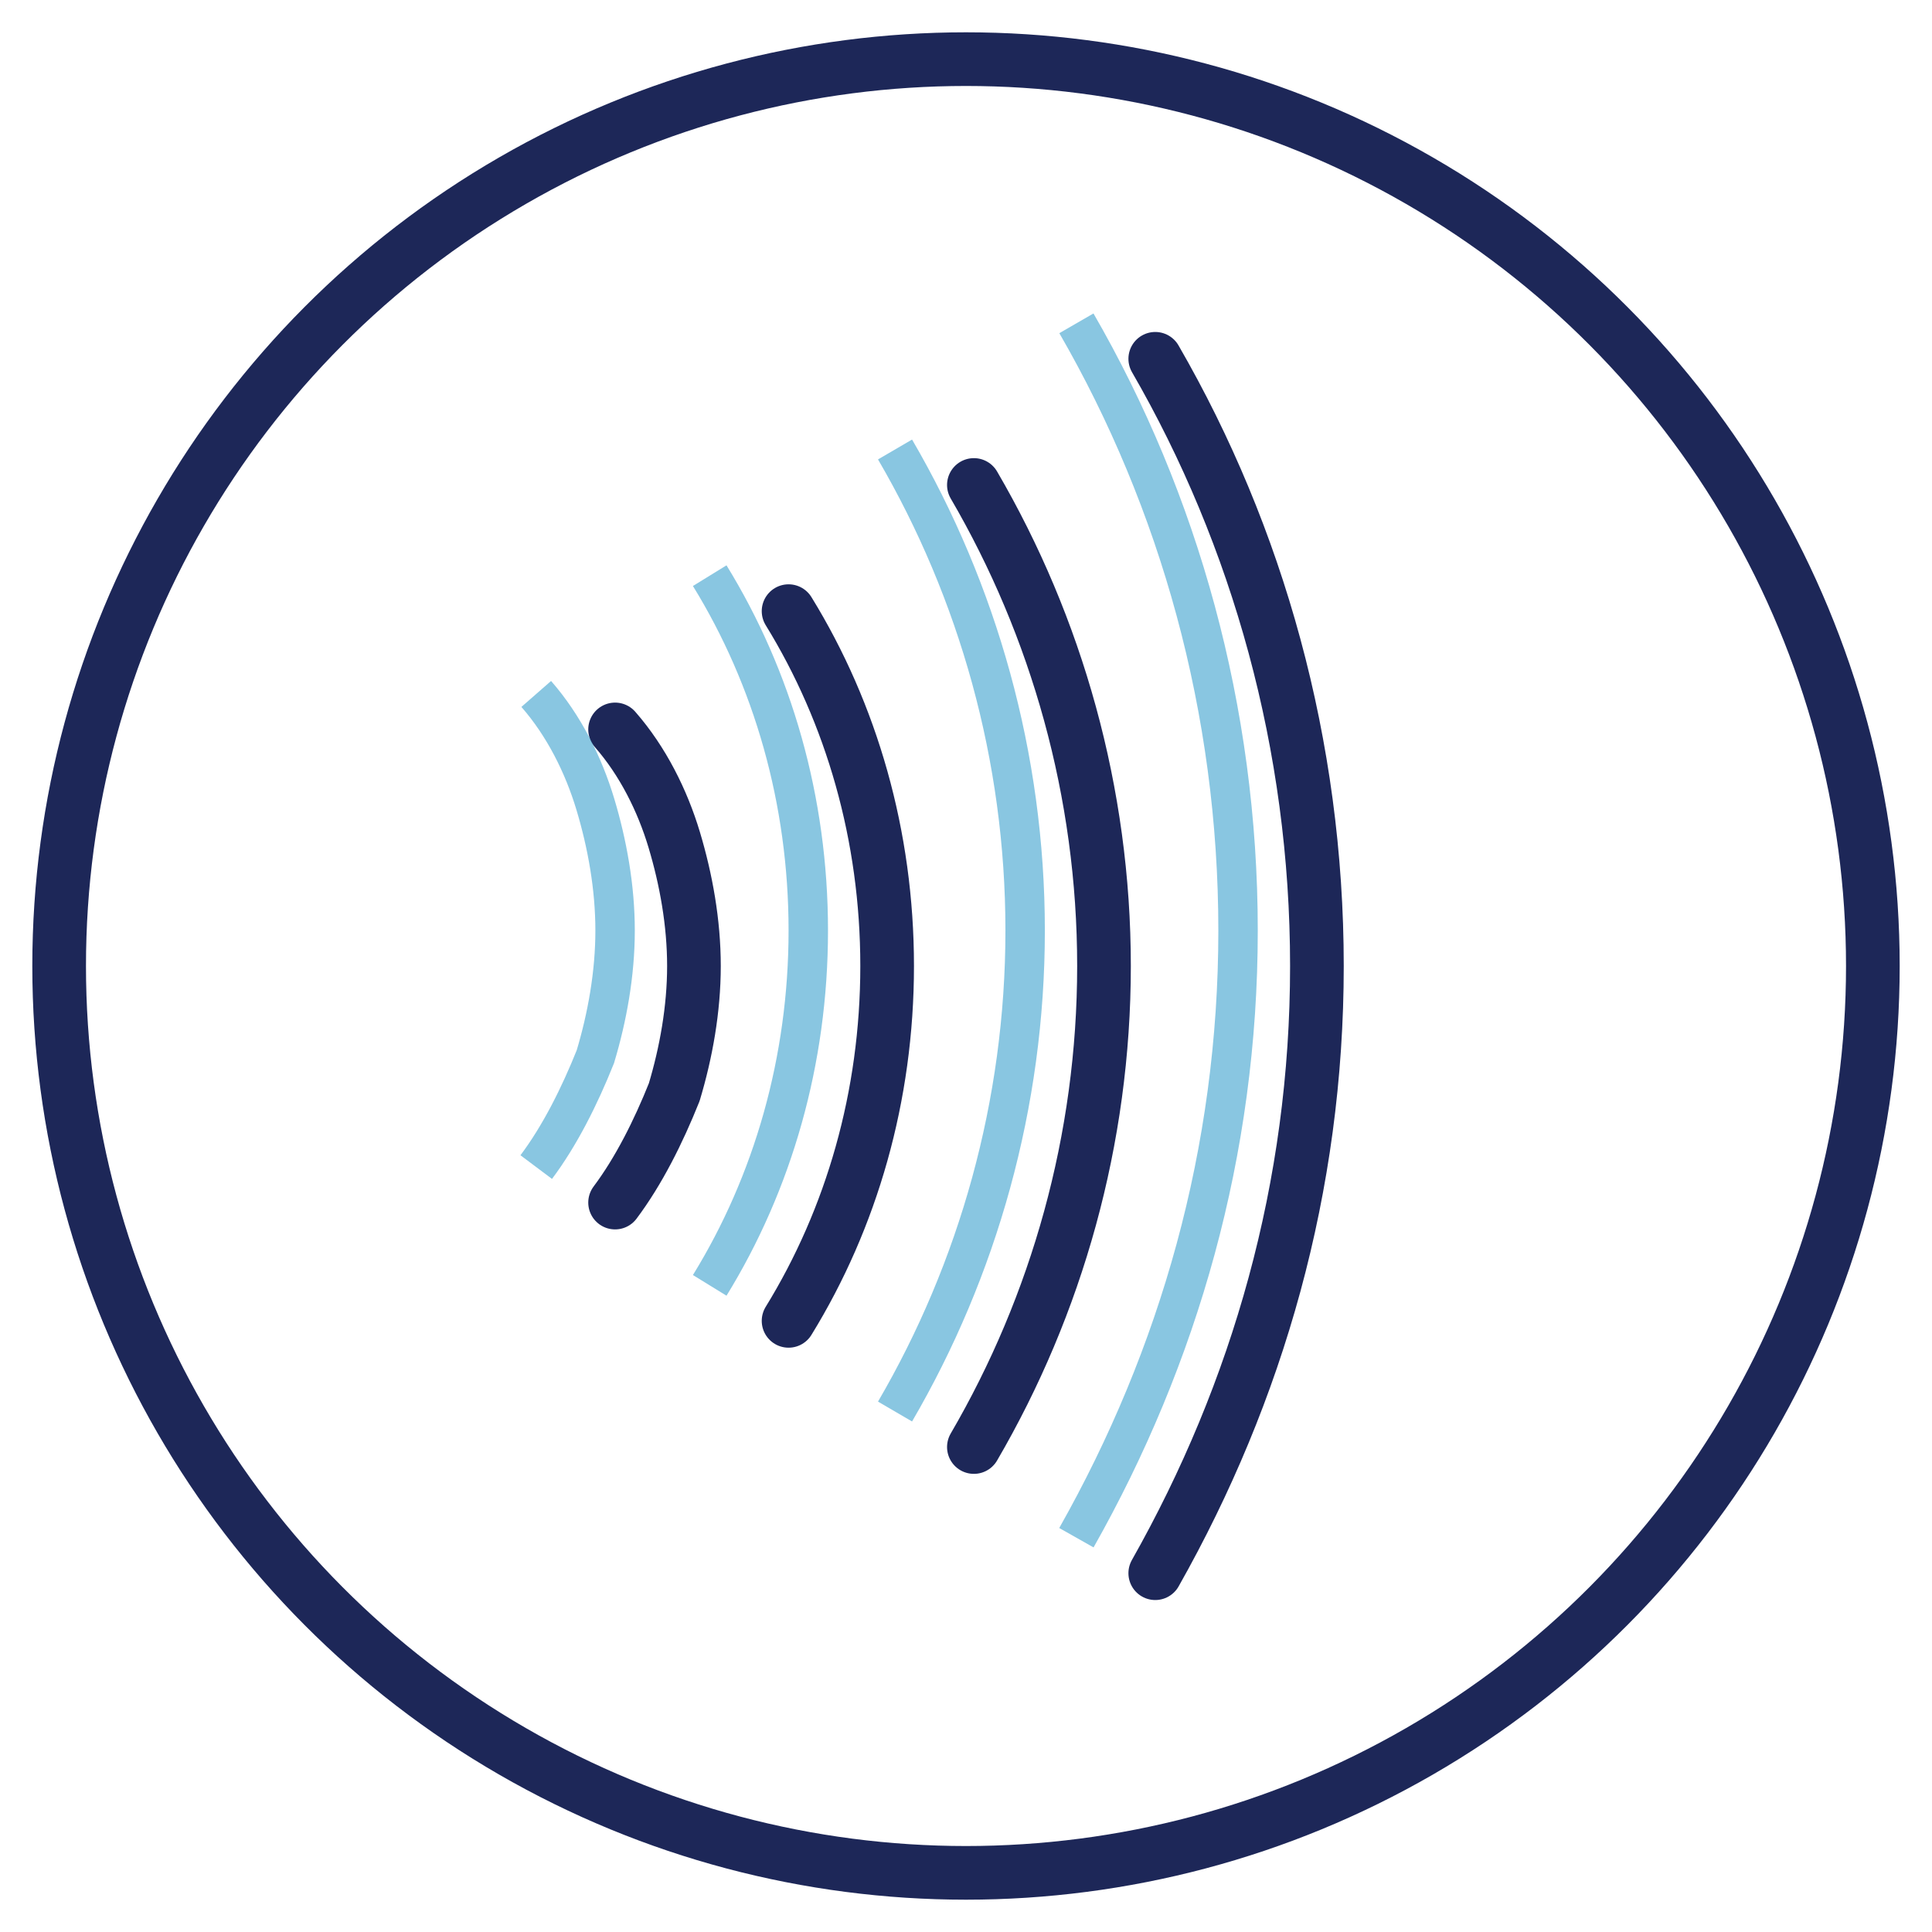
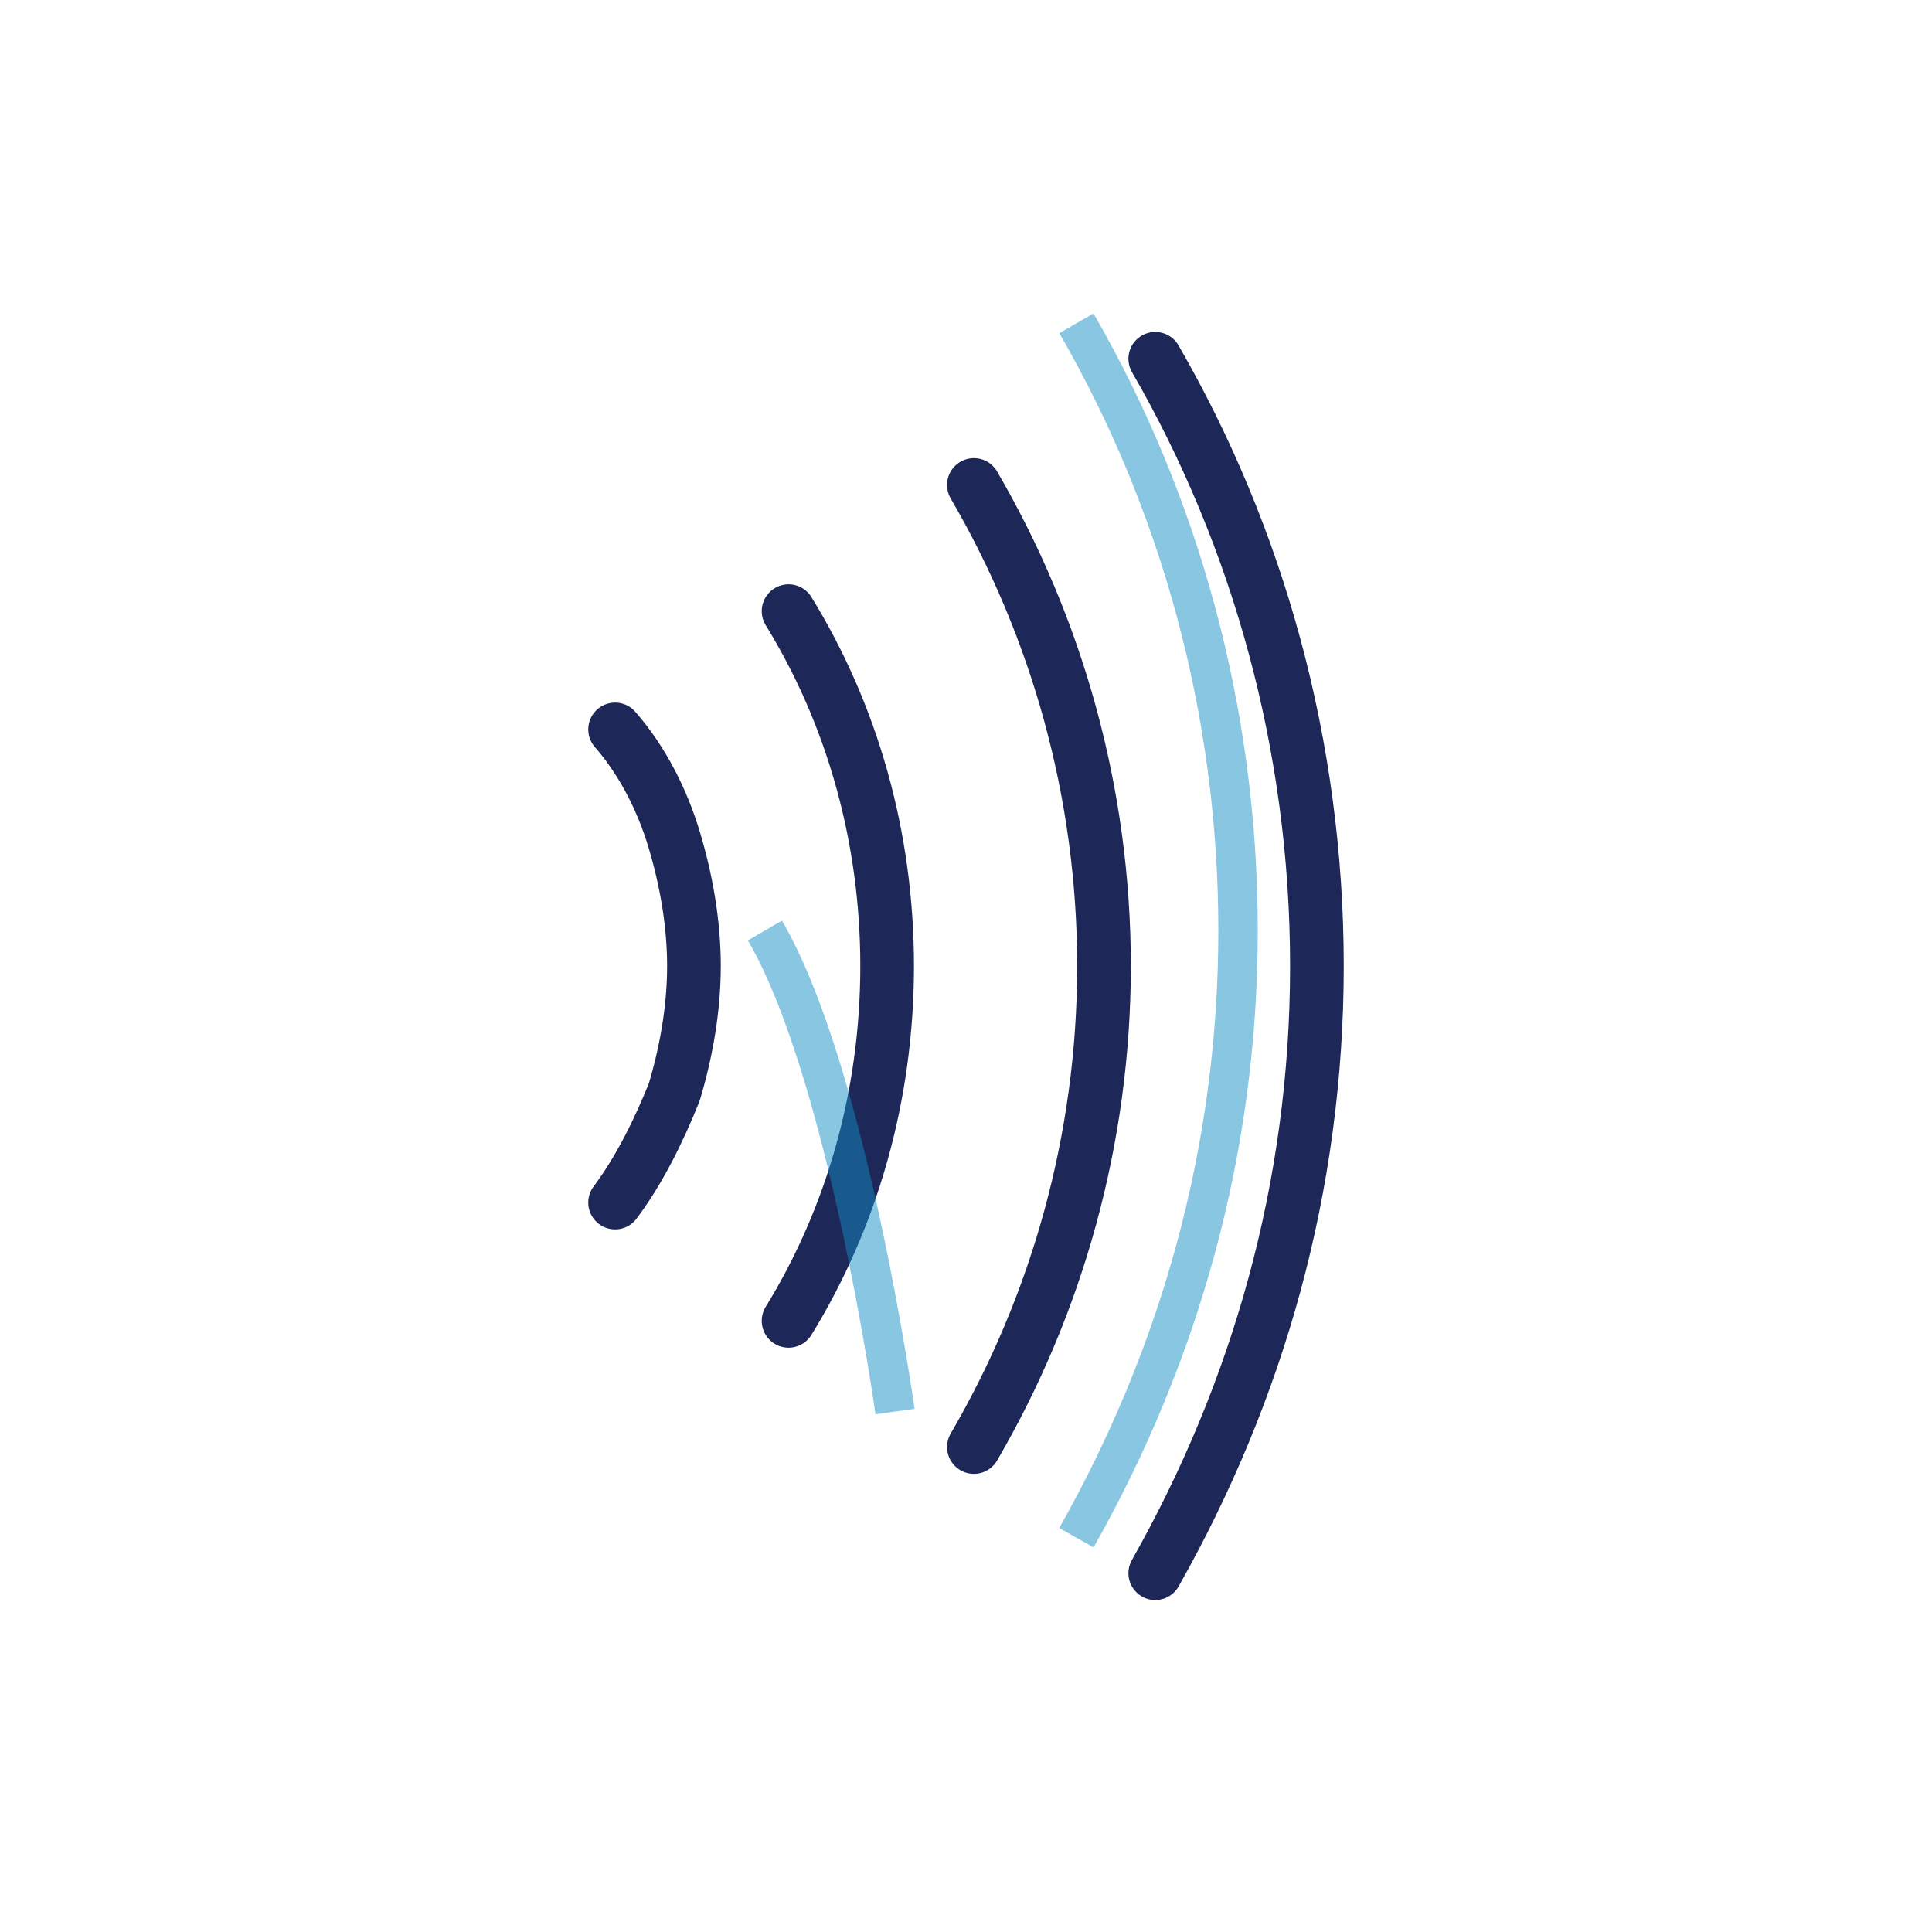
<svg xmlns="http://www.w3.org/2000/svg" version="1.1" id="Layer_1" x="0px" y="0px" viewBox="0 0 49 49" style="enable-background:new 0 0 49 49;" xml:space="preserve">
  <style type="text/css">
	.st0{fill:none;stroke:#1D2758;stroke-width:1.361;stroke-linecap:round;stroke-linejoin:round;stroke-miterlimit:10;}
	.st1{opacity:0.5;}
	.st2{fill:none;stroke:#148DC3;stroke-miterlimit:10;}
</style>
  <g>
    <path class="st0" d="M28.1,10.8" />
    <g>
      <path class="st0" d="M24.6,24.5" />
      <path class="st0" d="M20.1,14" />
      <path class="st0" d="M15.6,30.5c0.6-0.8,1.1-1.8,1.5-2.8c0.3-1,0.5-2.1,0.5-3.2s-0.2-2.2-0.5-3.2s-0.8-2-1.5-2.8" />
      <path class="st0" d="M20,33.5c1.6-2.6,2.5-5.7,2.5-9s-0.9-6.4-2.5-9" />
      <path class="st0" d="M24.7,36.7c2.1-3.6,3.3-7.8,3.3-12.2s-1.2-8.6-3.3-12.2" />
      <path class="st0" d="M29.3,39.9c2.6-4.6,4.1-9.8,4.1-15.4s-1.5-10.9-4.1-15.4" />
      <path class="st0" d="M30,24.5" />
    </g>
  </g>
  <g class="st1">
-     <path class="st2" d="M26.1,9.9" />
    <g>
-       <path class="st2" d="M22.6,23.6" />
      <path class="st2" d="M18.1,13.1" />
-       <path class="st2" d="M13.6,29.6c0.6-0.8,1.1-1.8,1.5-2.8c0.3-1,0.5-2.1,0.5-3.2s-0.2-2.2-0.5-3.2s-0.8-2-1.5-2.8" />
-       <path class="st2" d="M18,32.6c1.6-2.6,2.5-5.7,2.5-9s-0.9-6.4-2.5-9" />
-       <path class="st2" d="M22.7,35.8C24.8,32.2,26,28,26,23.6s-1.2-8.6-3.3-12.2" />
+       <path class="st2" d="M22.7,35.8s-1.2-8.6-3.3-12.2" />
      <path class="st2" d="M27.3,39c2.6-4.6,4.1-9.8,4.1-15.4s-1.5-10.9-4.1-15.4" />
      <path class="st2" d="M28,23.6" />
    </g>
  </g>
-   <circle class="st0" cx="24.5" cy="24.5" r="23" />
</svg>